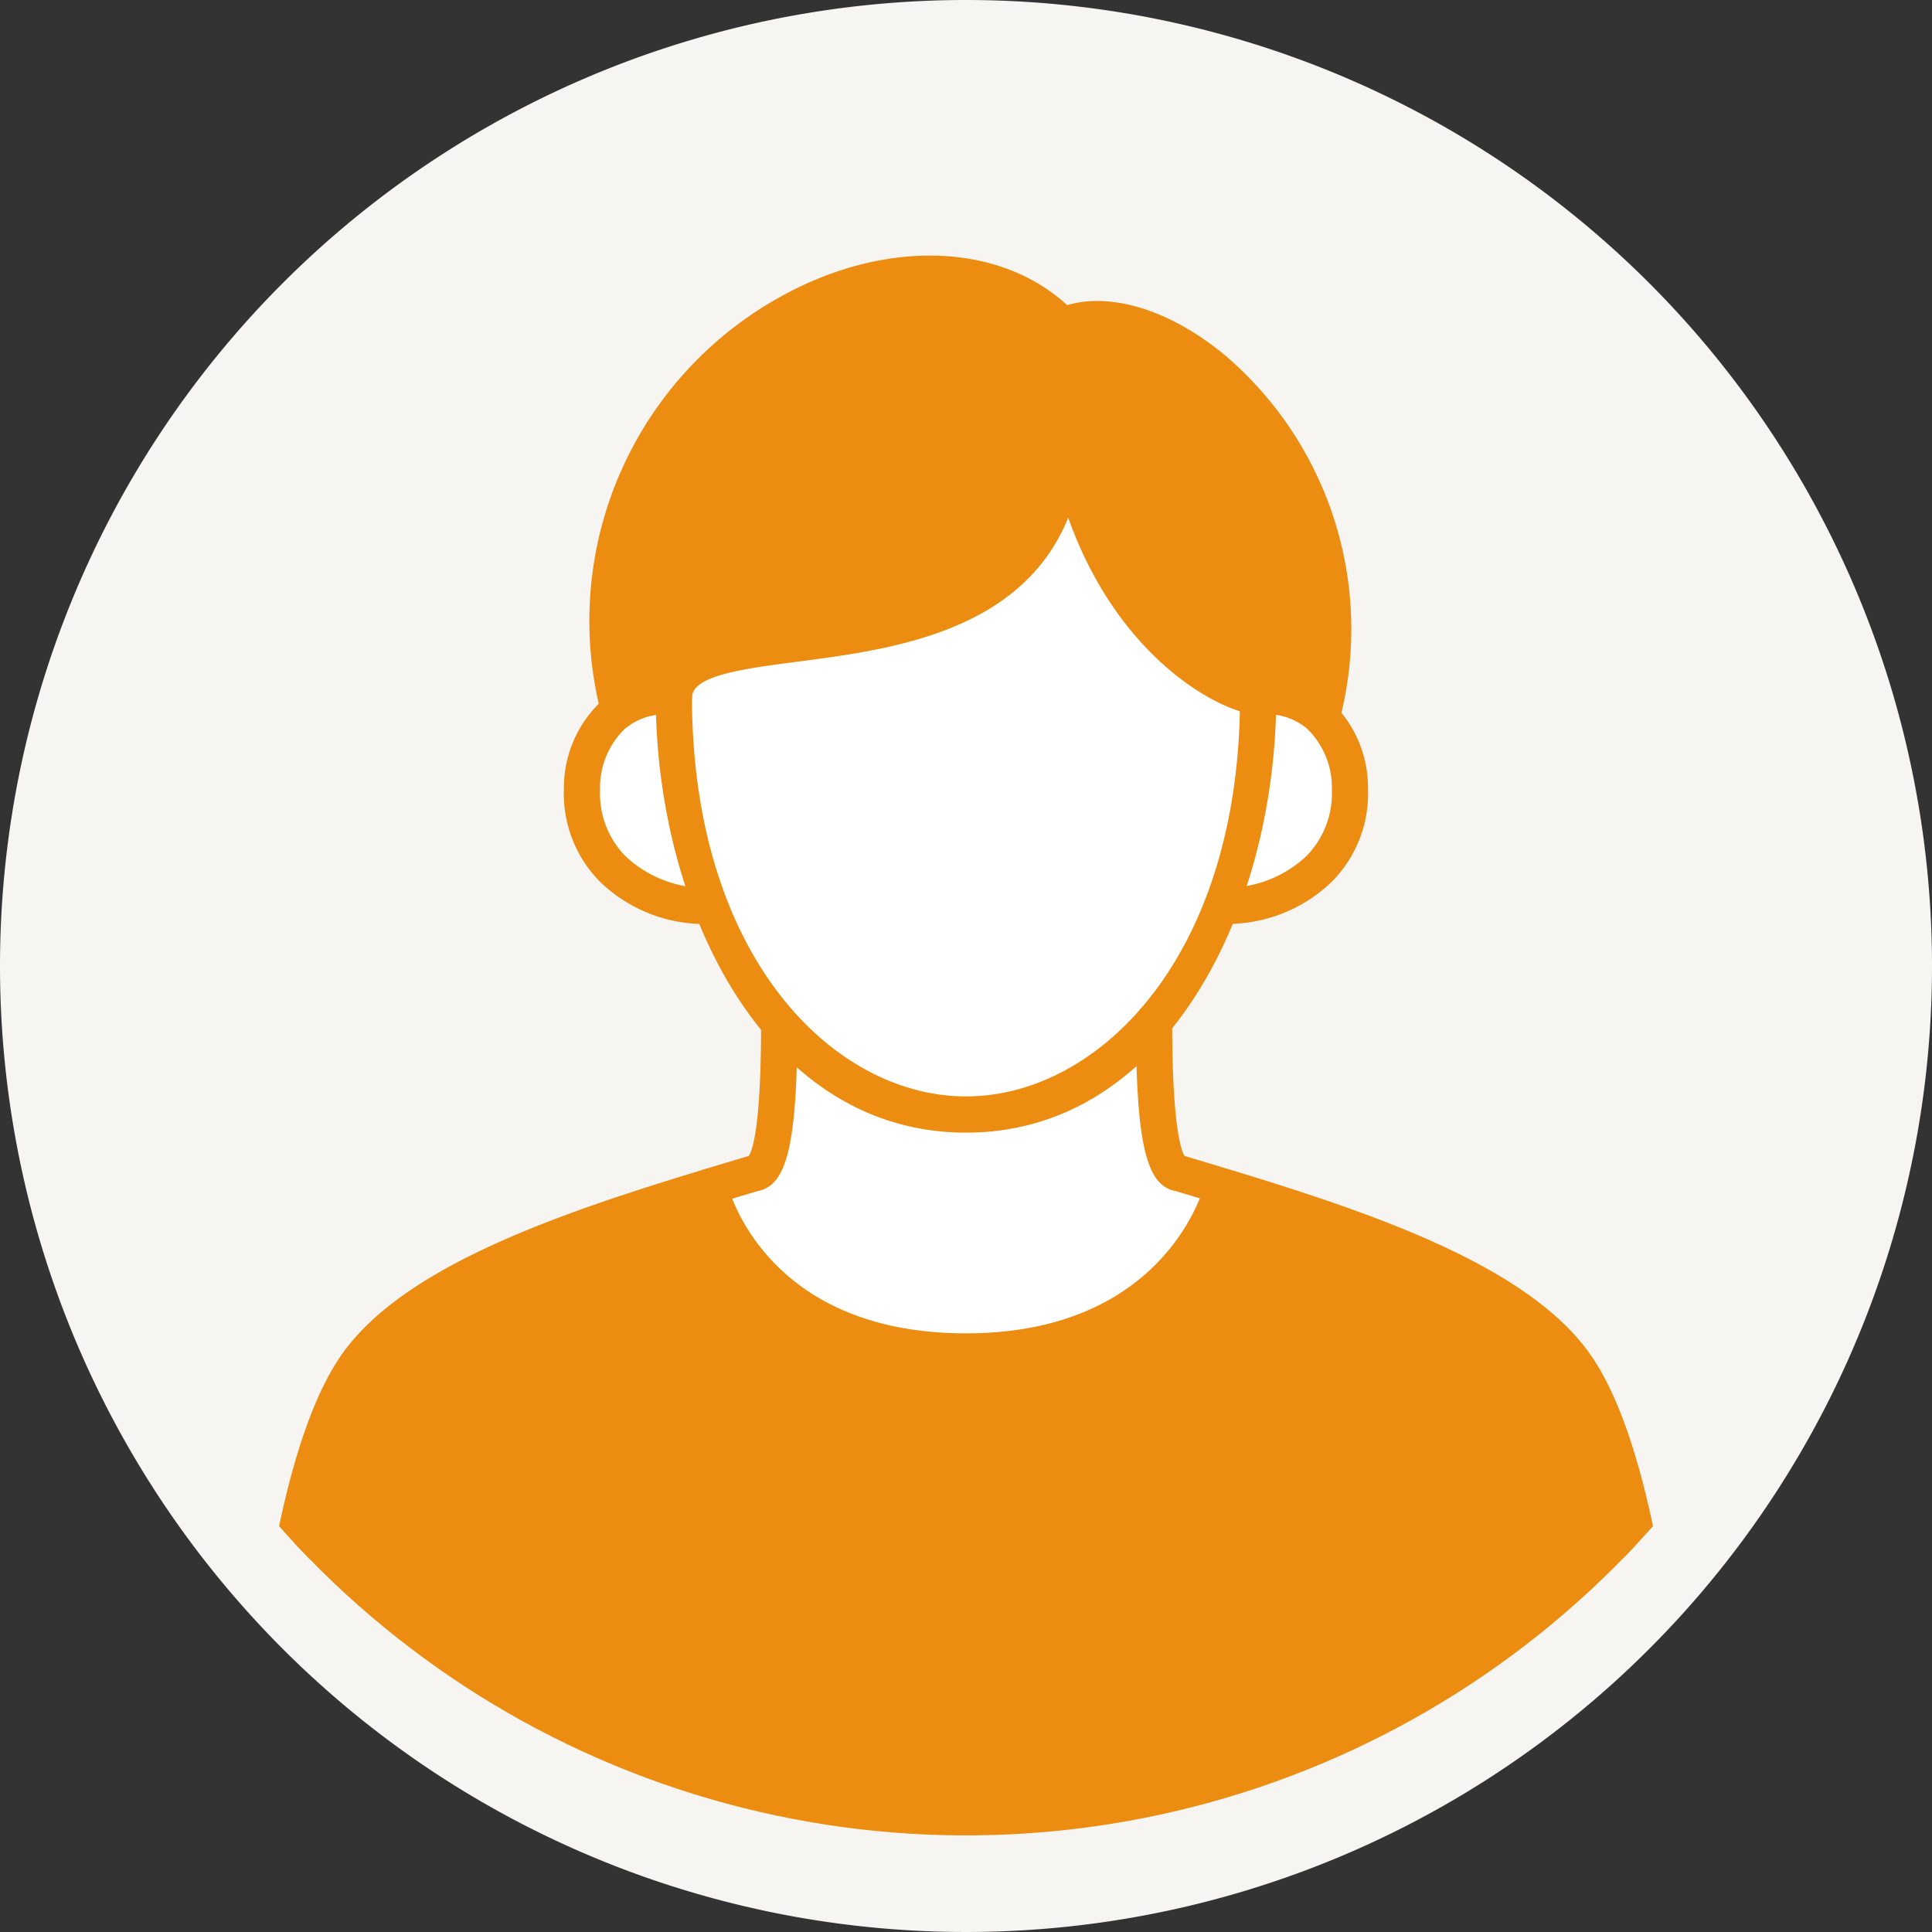
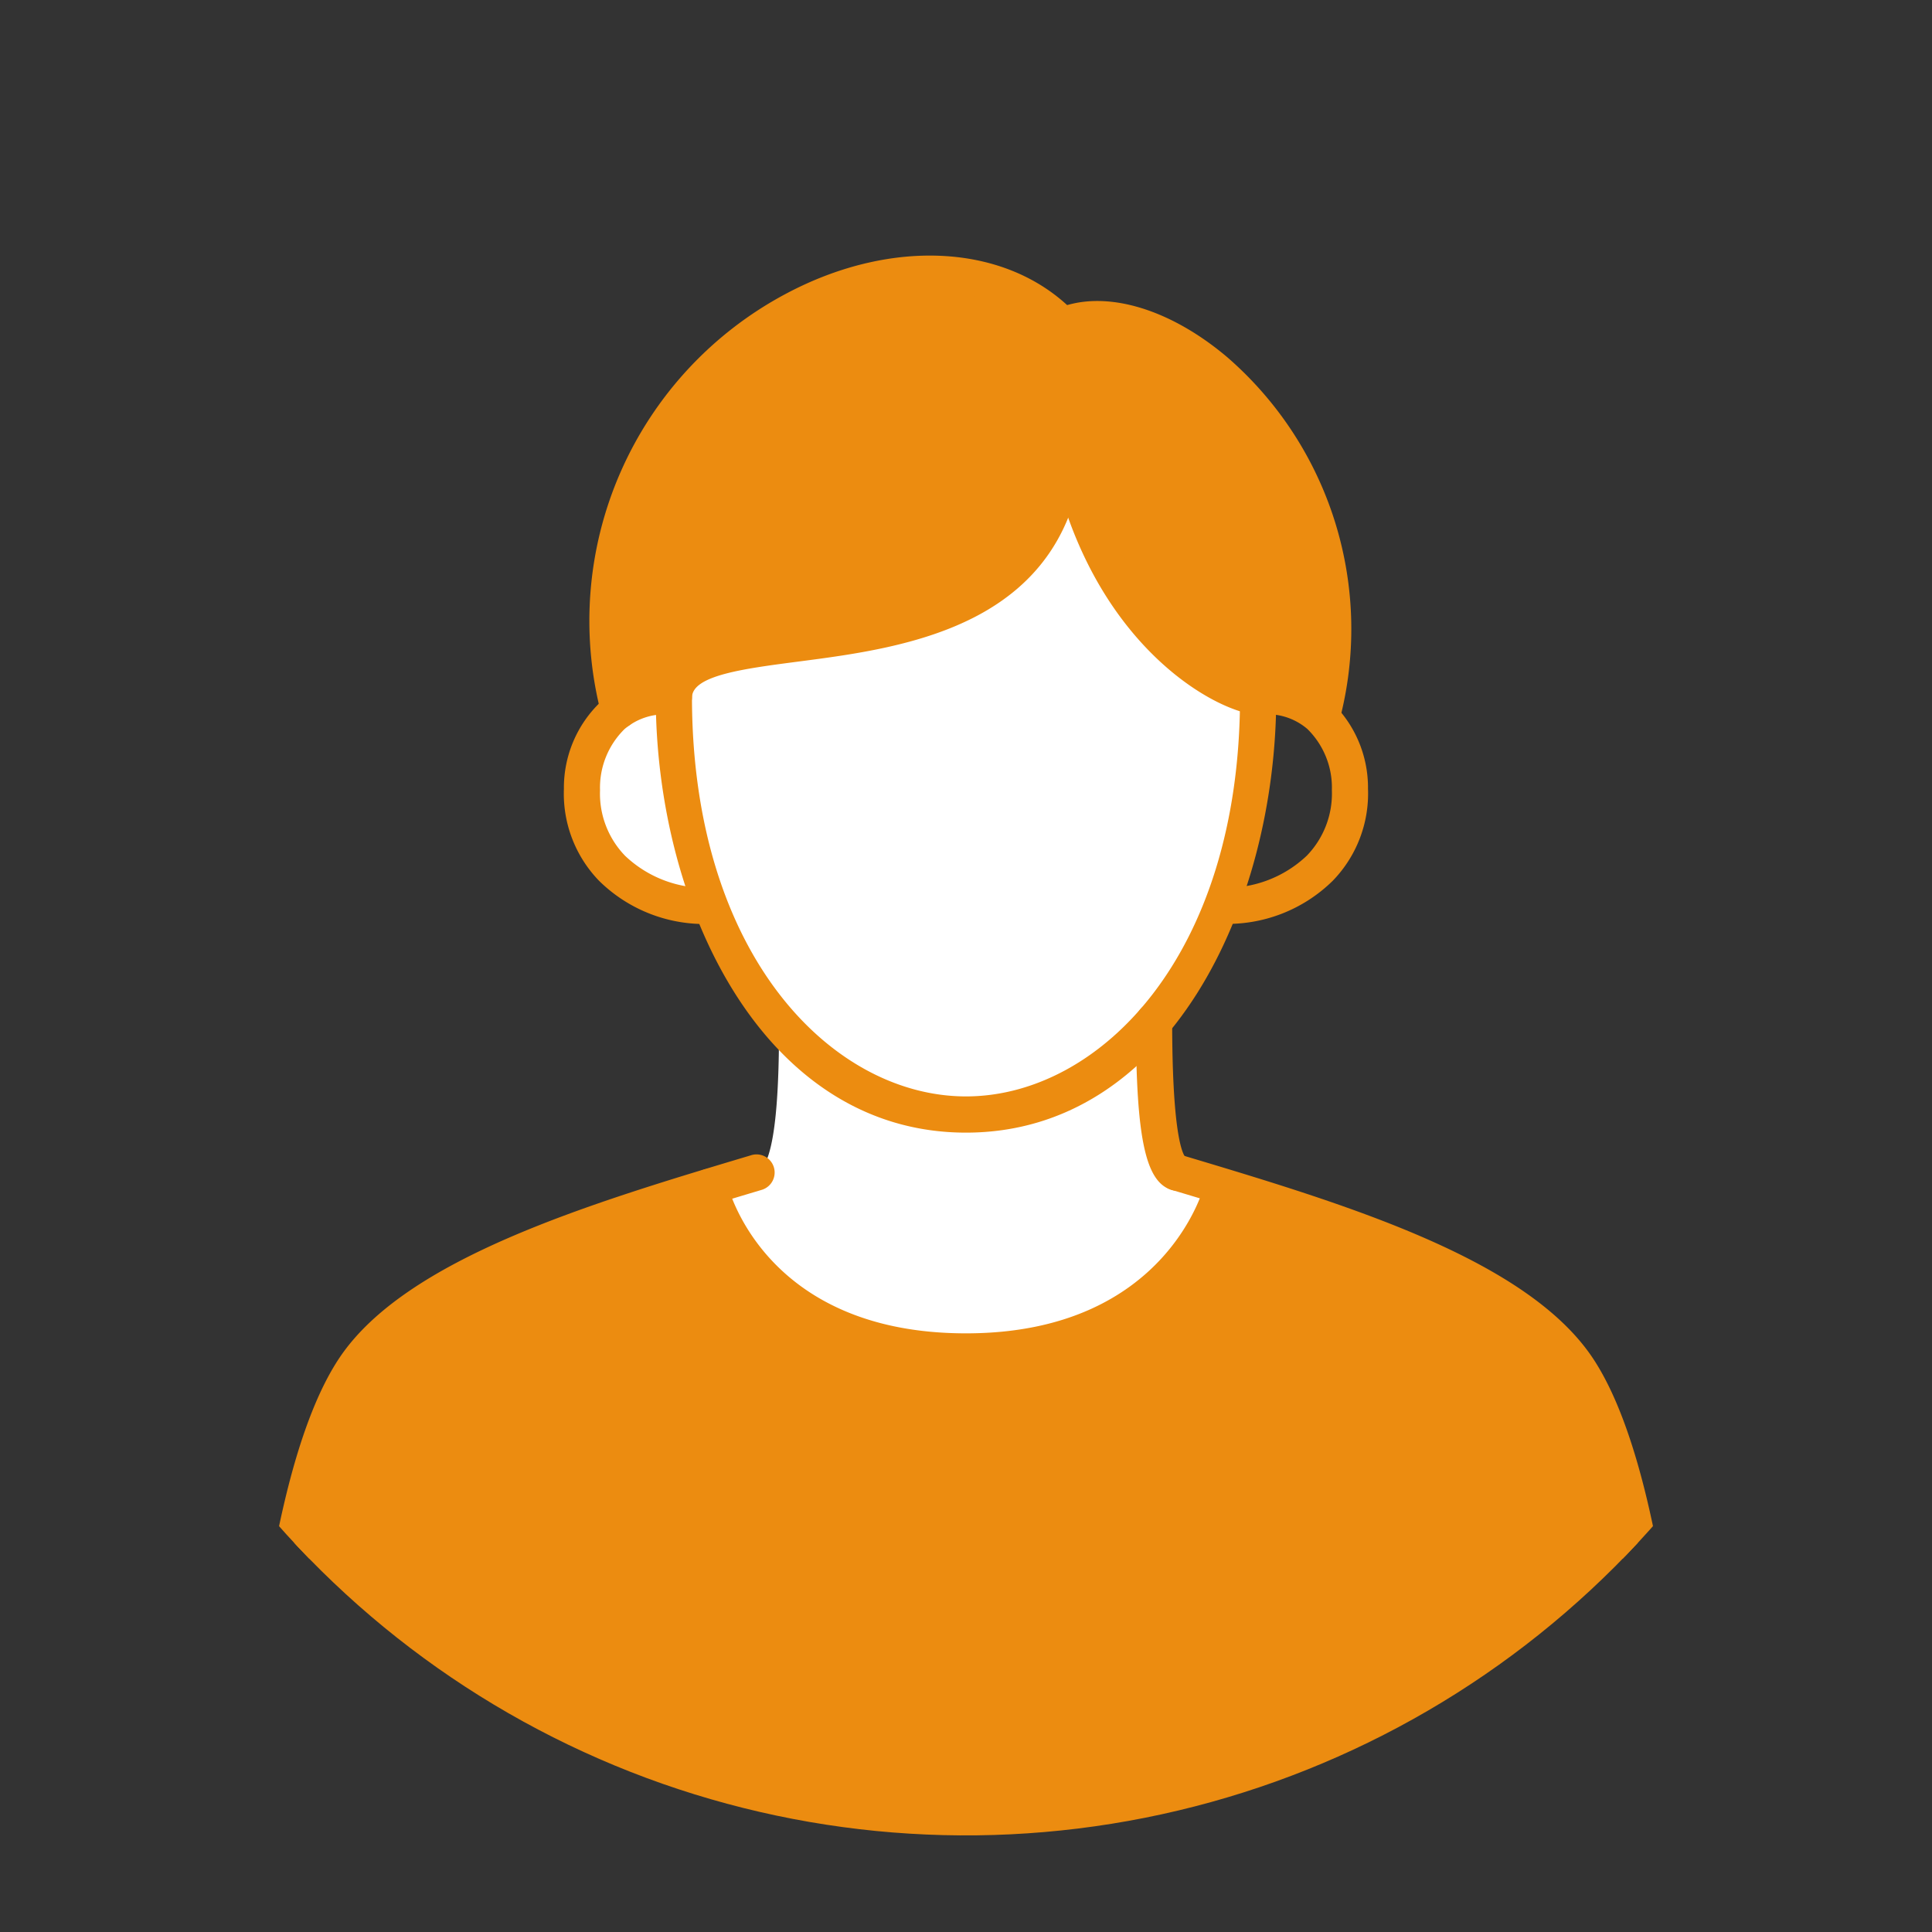
<svg xmlns="http://www.w3.org/2000/svg" width="80" height="80" viewBox="0 0 80 80">
  <rect x="0" y="0" width="80" height="80" fill="#333333" stroke="none" />
  <defs>
    <clipPath id="clip-path">
      <path id="パス_1144" data-name="パス 1144" d="M2,140a38,38,0,1,0,38-38A38,38,0,0,0,2,140" fill="#ec8c10" />
    </clipPath>
  </defs>
  <g id="dummy-teacher-02-orange" transform="translate(-2324 -6699)">
-     <path id="パス_1126" data-name="パス 1126" d="M80,140a40,40,0,1,1-40-40,40,40,0,0,1,40,40" transform="translate(2324 6599)" fill="#f7f5f2" />
    <g id="グループ_4697" data-name="グループ 4697" transform="translate(2324 6597)" clip-path="url(#clip-path)">
      <path id="パス_1127" data-name="パス 1127" d="M27.9,130.85a24.185,24.185,0,0,0,1.58,8.66h-.01c-3.55,0-5.45-2.34-5.37-4.82a4.016,4.016,0,0,1,1.53-3.27,3.307,3.307,0,0,1,2.27-.57" fill="#fff" />
-       <path id="パス_1128" data-name="パス 1128" d="M52.1,130.85a3.243,3.243,0,0,1,2.61.85,4.178,4.178,0,0,1,1.19,2.99c.08,2.48-1.82,4.82-5.36,4.82l-.01-.01a24.3,24.3,0,0,0,1.57-8.65" fill="#fff" />
      <path id="パス_1129" data-name="パス 1129" d="M48.749,150.56c.63.19,1.27.38,1.89.57l-.01.02s-1.57,6.82-10.63,6.82-10.63-6.82-10.63-6.82c.64-.2,1.28-.4,1.93-.59.9-.23.96-4.01.96-6.2l.01-.01a9.769,9.769,0,0,0,15.52-.07c0,2.19.06,6.05.96,6.28" fill="#fff" />
      <path id="パス_1130" data-name="パス 1130" d="M52.1,130.85a24.3,24.3,0,0,1-1.57,8.65,16.954,16.954,0,0,1-2.74,4.78,9.769,9.769,0,0,1-15.52.07,17.034,17.034,0,0,1-2.79-4.84,24.185,24.185,0,0,1-1.58-8.66c.1-4.1,15.52.63,16.26-10.59,1.49,8.05,6.68,10.49,7.94,10.59" fill="#fff" />
      <path id="パス_1131" data-name="パス 1131" d="M54.709,131.7a3.243,3.243,0,0,0-2.61-.85c-1.26-.1-6.45-2.54-7.94-10.59-.74,11.22-16.16,6.49-16.26,10.59a3.307,3.307,0,0,0-2.27.57c-3.21-14.2,12.4-22.23,18.37-15.92,4.27-1.91,13.4,5.91,10.74,16.17Z" fill="#ec8c10" />
      <path id="パス_1132" data-name="パス 1132" d="M69.259,181H10.739s.18-16.75,3.95-22.37c2.3-3.42,8.2-5.51,14.68-7.48,0,0,1.57,6.82,10.63,6.82s10.63-6.82,10.63-6.82l.01-.02c6.5,1.98,12.37,4.07,14.67,7.5,3.78,5.62,3.95,22.37,3.95,22.37" fill="#ec8c10" />
      <path id="パス_1133" data-name="パス 1133" d="M48.75,151.31a.741.741,0,0,1-.186-.024c-1.127-.288-1.527-2.121-1.527-7.007a.75.75,0,0,1,1.5,0c0,4.351.368,5.365.52,5.6a.751.751,0,0,1-.307,1.435m.186-1.477Z" fill="#ec8c10" />
-       <path id="パス_1134" data-name="パス 1134" d="M31.3,151.31a.75.75,0,0,1-.3-1.437c.175-.256.515-1.3.515-5.509a.75.75,0,0,1,1.5,0c0,4.823-.4,6.634-1.527,6.922a.741.741,0,0,1-.186.024m-.185-1.477Z" fill="#ec8c10" />
      <path id="パス_1135" data-name="パス 1135" d="M69.261,181.75H10.739a.749.749,0,0,1-.75-.758c.007-.693.223-17.04,4.074-22.778,2.754-4.1,10.334-6.372,17.022-8.373a.75.75,0,1,1,.43,1.436c-6.446,1.93-13.753,4.117-16.207,7.773-3.156,4.7-3.712,17.894-3.8,21.2H68.494c-.09-3.306-.646-16.5-3.8-21.2-2.466-3.674-9.74-5.851-16.157-7.773a.75.75,0,1,1,.431-1.436c6.658,1.993,14.2,4.252,16.971,8.373,3.852,5.738,4.068,22.085,4.075,22.778a.751.751,0,0,1-.75.758" fill="#ec8c10" />
      <path id="パス_1136" data-name="パス 1136" d="M40,158.715c-9.549,0-11.344-7.322-11.361-7.4a.75.75,0,1,1,1.462-.336c.06.252,1.578,6.232,9.9,6.232,8.369,0,9.885-6.17,9.9-6.232a.75.75,0,1,1,1.462.336c-.017.074-1.812,7.4-11.361,7.4" fill="#ec8c10" />
      <path id="パス_1137" data-name="パス 1137" d="M40,148.9c-8.345,0-12.847-9.3-12.847-18.056a.75.75,0,0,1,1.5,0C28.653,141.6,34.5,147.4,40,147.4s11.347-5.8,11.347-16.556a.75.75,0,0,1,1.5,0c0,8.753-4.5,18.056-12.847,18.056" fill="#ec8c10" />
      <path id="パス_1138" data-name="パス 1138" d="M50.535,140.255c-.414,0-.414-1.5,0-1.5a4.836,4.836,0,0,0,3.577-1.323,3.7,3.7,0,0,0,1.038-2.717,3.4,3.4,0,0,0-1.013-2.528,2.549,2.549,0,0,0-1.97-.593.75.75,0,1,1-.14-1.493,4.05,4.05,0,0,1,3.1.962,4.91,4.91,0,0,1,1.519,3.6,5.184,5.184,0,0,1-1.46,3.808,6.22,6.22,0,0,1-4.654,1.779" fill="#ec8c10" />
      <path id="パス_1139" data-name="パス 1139" d="M29.464,140.255a6.22,6.22,0,0,1-4.654-1.779,5.184,5.184,0,0,1-1.46-3.808,4.91,4.91,0,0,1,1.519-3.6,4.059,4.059,0,0,1,3.1-.962.75.75,0,0,1-.14,1.493,2.558,2.558,0,0,0-1.971.593,3.4,3.4,0,0,0-1.012,2.528,3.7,3.7,0,0,0,1.038,2.717,4.834,4.834,0,0,0,3.577,1.323c.414,0,.414,1.5,0,1.5" fill="#ec8c10" />
      <path id="パス_1140" data-name="パス 1140" d="M27.9,131.6h-.019a.752.752,0,0,1-.732-.768c.055-2.188,2.669-2.53,5.7-2.924,4.518-.59,10.142-1.323,10.561-7.7a.752.752,0,0,1,1.5.1c-.5,7.606-7.339,8.5-11.864,9.088-2.246.293-4.369.57-4.391,1.474a.75.75,0,0,1-.749.731" fill="#ec8c10" />
      <path id="パス_1141" data-name="パス 1141" d="M52.1,131.6h-.059c-1.774-.138-7.109-3.05-8.617-11.2a.75.75,0,1,1,1.474-.273c1.442,7.792,6.406,9.915,7.259,9.982a.751.751,0,0,1-.057,1.5" fill="#ec8c10" />
      <path id="パス_1142" data-name="パス 1142" d="M54.735,132.415a.772.772,0,0,1-.189-.024.75.75,0,0,1-.537-.915,13.385,13.385,0,0,0-4.16-13.54c-1.987-1.682-4.164-2.368-5.543-1.751a.75.75,0,0,1-.612-1.37c1.934-.864,4.662-.107,7.124,1.976a14.9,14.9,0,0,1,4.642,15.063.749.749,0,0,1-.725.561" fill="#ec8c10" />
      <path id="パス_1143" data-name="パス 1143" d="M25.632,132.165a.75.75,0,0,1-.731-.584,15.341,15.341,0,0,1,7.63-17.41c4.466-2.385,9.293-2.058,12.013.813a.75.75,0,1,1-1.089,1.032c-2.25-2.375-6.355-2.585-10.216-.522a13.871,13.871,0,0,0-6.875,15.756.751.751,0,0,1-.566.9.789.789,0,0,1-.166.018" fill="#ec8c10" />
    </g>
  </g>
</svg>